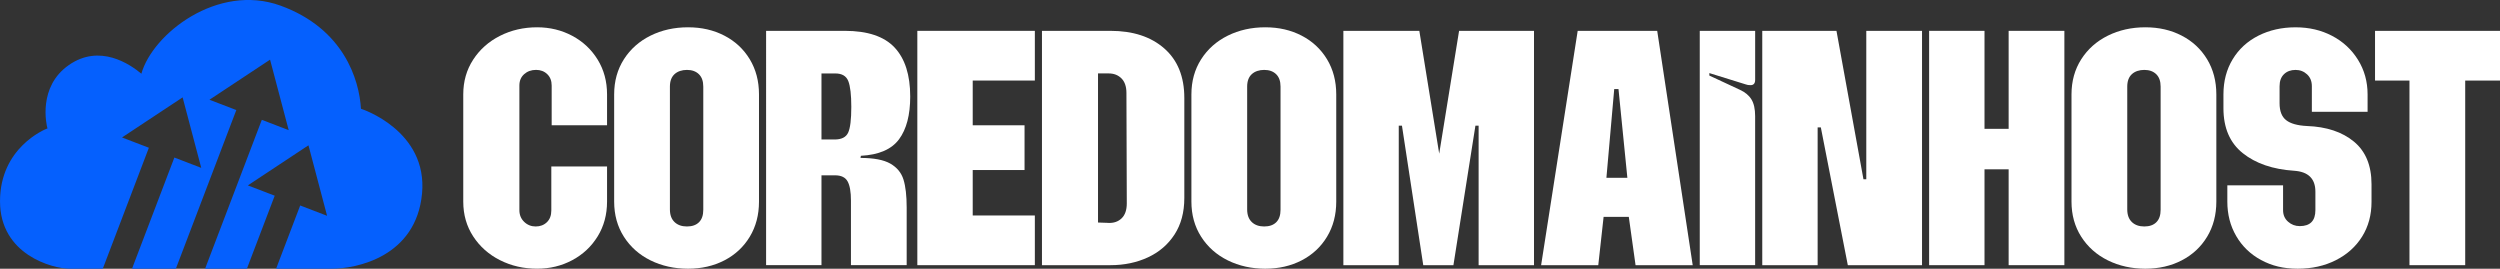
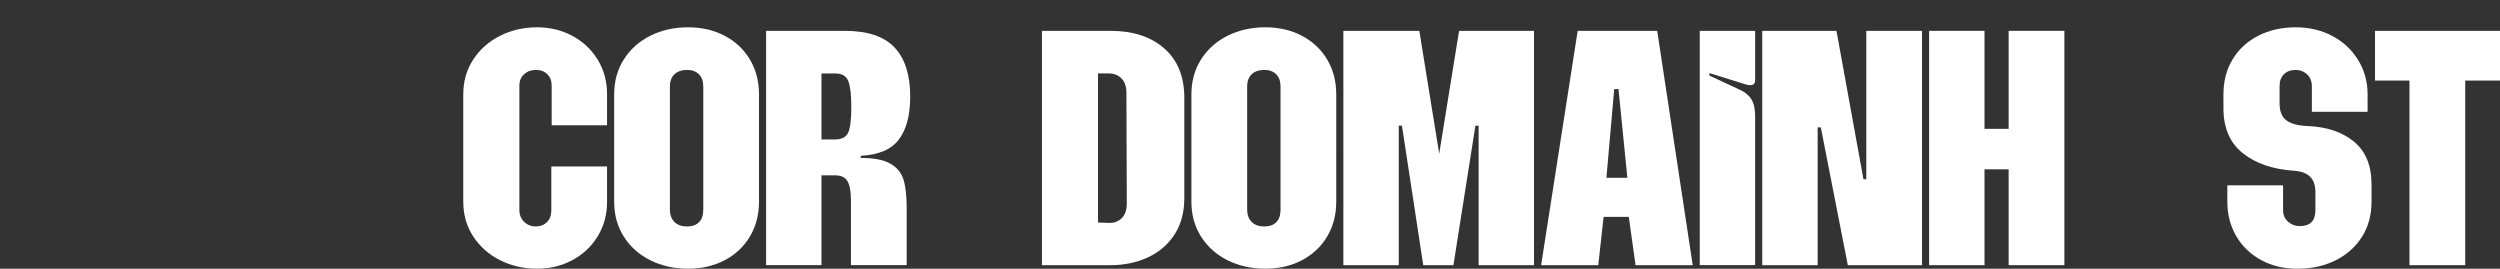
<svg xmlns="http://www.w3.org/2000/svg" id="Layer_2" data-name="Layer 2" width="1337.16" height="143.73" viewBox="0 0 1337.16 143.73">
  <rect x="0" y="0" width="1337.16" height="143.73" fill="#333333" stroke="none" />
  <defs>
    <style>      .cls-1 {        fill: #fff;      }      .cls-2 {        fill: #0560fe;      }    </style>
  </defs>
  <g id="Layer_1-2" data-name="Layer 1">
-     <path class="cls-2" d="m193.07,58.2c-.88-15.46-9.16-42.85-42.96-55.16-33.81-12.31-68.63,15.26-74.49,36.39-6.02-5.02-22.21-16.21-38.82-4.62-16.61,11.59-12,31.9-11.41,33.87-1.67.59-25.38,10.43-25.38,38.98s28.04,36.06,37.35,36.06h17.62l24.65-64.69-14.37-5.51,32.42-21.44,9.96,37.7-14.37-5.52-22.66,59.46h23.45l32.34-84.86-14.37-5.51,32.42-21.44,9.97,37.7-14.38-5.52-30.34,79.63h22.36l14.88-39.05-14.37-5.51,32.42-21.44,9.96,37.7-14.38-5.52-12.89,33.82h29.3c13.84.13,45.6-6.49,48.76-40.18,3.15-33.69-32.36-45.34-32.66-45.34Z" />
    <g>
      <path class="cls-1" d="m267.44,139.17c-6.01-3.04-10.79-7.28-14.34-12.72-3.55-5.44-5.32-11.65-5.32-18.61v-57.35c0-6.96,1.77-13.17,5.32-18.61,3.54-5.44,8.32-9.68,14.34-12.72,6.01-3.04,12.63-4.56,19.84-4.56,6.84,0,13.1,1.52,18.8,4.56,5.7,3.04,10.22,7.28,13.58,12.72,3.35,5.44,5.03,11.65,5.03,18.61v16.52h-29.62v-21.27c0-2.53-.79-4.56-2.37-6.08-1.58-1.52-3.58-2.28-5.98-2.28-2.53,0-4.65.76-6.36,2.28-1.71,1.52-2.56,3.55-2.56,6.08v66.65c0,2.53.85,4.62,2.56,6.27,1.71,1.65,3.77,2.47,6.17,2.47s4.4-.76,5.98-2.28c1.58-1.52,2.37-3.61,2.37-6.27v-23.55h29.81v18.8c0,6.96-1.68,13.17-5.03,18.61-3.36,5.44-7.88,9.68-13.58,12.72s-11.96,4.56-18.8,4.56c-7.22,0-13.83-1.52-19.84-4.56Z" />
      <path class="cls-1" d="m347.95,139.27c-6.01-2.97-10.76-7.18-14.24-12.63-3.48-5.44-5.22-11.71-5.22-18.8v-57.35c0-7.09,1.74-13.35,5.22-18.8,3.48-5.44,8.23-9.65,14.24-12.63,6.01-2.97,12.69-4.46,20.03-4.46s13.7,1.49,19.46,4.46c5.76,2.98,10.28,7.19,13.58,12.63,3.29,5.44,4.94,11.71,4.94,18.8v57.35c0,7.09-1.65,13.36-4.94,18.8-3.29,5.44-7.82,9.65-13.58,12.63-5.76,2.97-12.25,4.46-19.46,4.46s-14.02-1.49-20.03-4.46Zm12.82-20.51c1.64,1.58,3.86,2.37,6.65,2.37s4.94-.76,6.46-2.28,2.28-3.73,2.28-6.65V46.32c0-2.91-.79-5.13-2.37-6.65-1.58-1.52-3.7-2.28-6.36-2.28s-5,.76-6.65,2.28c-1.65,1.52-2.47,3.74-2.47,6.65v65.7c0,2.91.82,5.16,2.47,6.74Z" />
      <path class="cls-1" d="m409.75,16.5h42.16c12.15,0,21.01,2.98,26.58,8.92,5.57,5.95,8.35,14.69,8.35,26.2,0,9.87-1.99,17.5-5.98,22.88-3.99,5.38-10.79,8.33-20.41,8.83l-.19,1.14c7.09,0,12.41,1.02,15.95,3.04,3.54,2.03,5.89,4.87,7.03,8.54,1.14,3.67,1.71,8.67,1.71,15v30.76h-29.81v-34.56c0-4.68-.6-8.1-1.8-10.25-1.2-2.15-3.45-3.23-6.74-3.23h-7.22v48.04h-29.62V16.5Zm36.65,58.11c3.67,0,6.08-1.2,7.22-3.61,1.14-2.4,1.71-7.03,1.71-13.86,0-6.46-.54-11.04-1.61-13.77-1.08-2.72-3.39-4.08-6.93-4.08h-7.41v35.32h7.03Z" />
-       <path class="cls-1" d="m490.65,16.5h62.85v26.58h-33.23v23.93h27.72v23.93h-27.72v24.31h33.23v26.58h-62.85V16.5Z" />
      <path class="cls-1" d="m557.3,16.5h36.65c12.03,0,21.61,3.13,28.77,9.4,7.15,6.27,10.73,15.1,10.73,26.49v53.55c0,7.6-1.74,14.08-5.22,19.46-3.48,5.38-8.23,9.46-14.24,12.25-6.01,2.79-12.69,4.18-20.03,4.18h-36.65V16.5Zm35.51,102.73c2.91.13,5.28-.69,7.12-2.47,1.83-1.77,2.75-4.43,2.75-7.98l-.19-59.06c0-3.42-.89-6.01-2.66-7.79-1.77-1.77-4.05-2.66-6.84-2.66h-5.7v79.75l5.51.19Z" />
      <path class="cls-1" d="m656.7,139.27c-6.01-2.97-10.76-7.18-14.24-12.63-3.48-5.44-5.22-11.71-5.22-18.8v-57.35c0-7.09,1.74-13.35,5.22-18.8,3.48-5.44,8.23-9.65,14.24-12.63,6.01-2.97,12.69-4.46,20.03-4.46s13.7,1.49,19.46,4.46c5.76,2.98,10.28,7.19,13.58,12.63,3.29,5.44,4.94,11.71,4.94,18.8v57.35c0,7.09-1.65,13.36-4.94,18.8-3.29,5.44-7.82,9.65-13.58,12.63-5.76,2.97-12.25,4.46-19.46,4.46s-14.02-1.49-20.03-4.46Zm12.82-20.51c1.64,1.58,3.86,2.37,6.65,2.37s4.94-.76,6.46-2.28,2.28-3.73,2.28-6.65V46.32c0-2.91-.79-5.13-2.37-6.65-1.58-1.52-3.7-2.28-6.36-2.28s-5,.76-6.65,2.28c-1.65,1.52-2.47,3.74-2.47,6.65v65.7c0,2.91.82,5.16,2.47,6.74Z" />
      <path class="cls-1" d="m718.51,16.5h40.64l10.63,65.7,10.63-65.7h40.07v125.33h-29.62v-74.63h-1.71l-11.77,74.63h-16.14l-11.39-74.63h-1.71v74.63h-29.62V16.5Z" />
      <path class="cls-1" d="m843.84,16.5h42.54l18.99,125.33h-30.57l-3.61-25.82h-13.48l-2.85,25.82h-30.57l19.56-125.33Zm26.58,78.61l-4.75-47.47h-2.28l-4.18,47.47h11.2Z" />
      <path class="cls-1" d="m909.15,16.5h29.62v26.2c0,1.9-.83,2.85-2.47,2.85-1.01,0-1.84-.12-2.47-.38l-19.56-6.08v1.33l16.33,7.6c2.78,1.27,4.84,2.98,6.17,5.13,1.33,2.15,1.99,5.13,1.99,8.92v79.75h-29.62V16.5Z" />
      <path class="cls-1" d="m942.57,16.5h39.69l14.43,79.37h1.52V16.5h29.81v125.33h-39.69l-14.43-73.68h-1.71v73.68h-29.62V16.5Z" />
      <path class="cls-1" d="m1031.82,16.5h29.62v52.41h12.91V16.5h29.81v125.33h-29.81v-51.27h-12.91v51.27h-29.62V16.5Z" />
-       <path class="cls-1" d="m1127.43,139.27c-6.01-2.97-10.76-7.18-14.24-12.63-3.48-5.44-5.22-11.71-5.22-18.8v-57.35c0-7.09,1.74-13.35,5.22-18.8,3.48-5.44,8.23-9.65,14.24-12.63,6.01-2.97,12.69-4.46,20.03-4.46s13.7,1.49,19.46,4.46c5.76,2.98,10.28,7.19,13.58,12.63,3.29,5.44,4.94,11.71,4.94,18.8v57.35c0,7.09-1.65,13.36-4.94,18.8-3.29,5.44-7.82,9.65-13.58,12.63-5.76,2.97-12.25,4.46-19.46,4.46s-14.02-1.49-20.03-4.46Zm12.82-20.51c1.64,1.58,3.86,2.37,6.65,2.37s4.94-.76,6.46-2.28c1.52-1.52,2.28-3.73,2.28-6.65V46.32c0-2.91-.79-5.13-2.37-6.65-1.58-1.52-3.7-2.28-6.36-2.28s-5,.76-6.65,2.28c-1.65,1.52-2.47,3.74-2.47,6.65v65.7c0,2.91.82,5.16,2.47,6.74Z" />
      <path class="cls-1" d="m1209.36,139.08c-5.7-3.1-10.13-7.37-13.29-12.82-3.17-5.44-4.75-11.58-4.75-18.42v-8.73h29.81v13.29c0,2.53.88,4.59,2.66,6.17,1.77,1.58,3.86,2.37,6.27,2.37,5.57,0,8.36-2.85,8.36-8.54v-9.87c0-6.96-3.8-10.7-11.39-11.2-11.39-.76-20.54-3.89-27.44-9.4-6.9-5.51-10.35-13.51-10.35-24.02v-7.41c0-7.09,1.64-13.35,4.94-18.8,3.29-5.44,7.88-9.65,13.77-12.63,5.89-2.97,12.5-4.46,19.84-4.46s13.73,1.52,19.56,4.56c5.82,3.04,10.44,7.31,13.86,12.82,3.42,5.51,5.13,11.68,5.13,18.51v9.3h-29.81v-13.67c0-2.66-.85-4.78-2.56-6.36-1.71-1.58-3.77-2.37-6.17-2.37-2.53,0-4.59.76-6.17,2.28-1.58,1.52-2.37,3.67-2.37,6.46v9.11c0,4.18,1.17,7.19,3.51,9.02,2.34,1.84,6.04,2.88,11.11,3.13,10.51.38,18.89,3.17,25.16,8.35,6.27,5.19,9.4,12.79,9.4,22.79v9.49c0,6.96-1.68,13.14-5.03,18.51-3.36,5.38-8.04,9.59-14.05,12.63-6.01,3.04-12.82,4.56-20.41,4.56s-13.86-1.55-19.56-4.65Z" />
      <path class="cls-1" d="m1288.74,43.09h-18.42v-26.58h66.84v26.58h-18.61v98.74h-29.81V43.09Z" />
    </g>
  </g>
</svg>